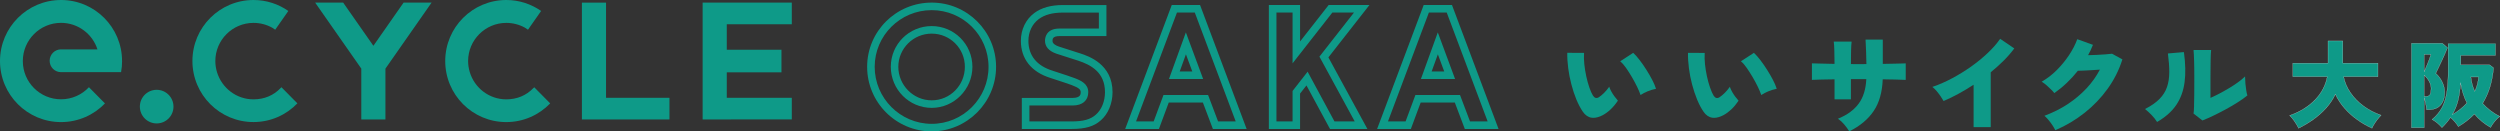
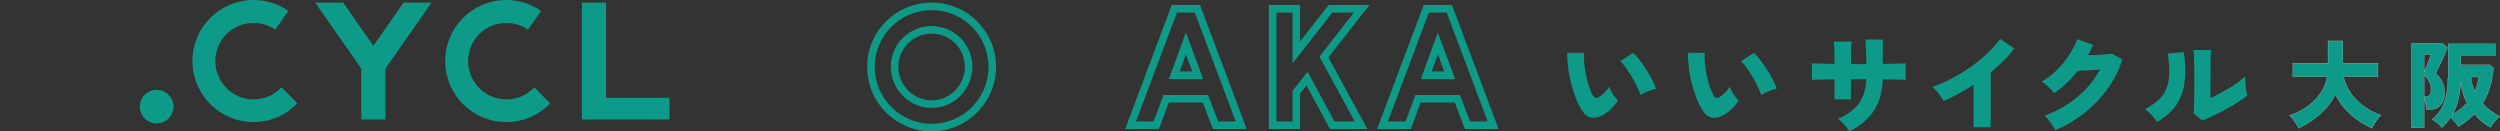
<svg xmlns="http://www.w3.org/2000/svg" xmlns:xlink="http://www.w3.org/1999/xlink" id="_レイヤー_2" data-name="レイヤー_2" viewBox="0 0 798.63 41.97">
  <rect x="0" y="0" width="798.63" height="41.97" fill="#333333" stroke="none" />
  <defs>
    <style>
      .cls-1 {
        fill: url(#_名称未設定グラデーション_10-4);
      }

      .cls-2 {
        fill: url(#_名称未設定グラデーション_10-15);
      }

      .cls-3 {
        fill: url(#_名称未設定グラデーション_10-16);
      }

      .cls-4 {
        fill: none;
        stroke: #fff;
        stroke-miterlimit: 10;
        stroke-width: .06px;
      }

      .cls-5 {
        fill: #0e9a88;
      }

      .cls-6 {
        fill: url(#_名称未設定グラデーション_10-5);
      }

      .cls-7 {
        fill: url(#_名称未設定グラデーション_10-6);
      }

      .cls-8 {
        fill: url(#_名称未設定グラデーション_10-7);
      }

      .cls-9 {
        fill: url(#_名称未設定グラデーション_10-14);
      }

      .cls-10 {
        fill: url(#_名称未設定グラデーション_10-3);
      }

      .cls-11 {
        fill: url(#_名称未設定グラデーション_10-17);
      }

      .cls-12 {
        fill: url(#_名称未設定グラデーション_10-8);
      }

      .cls-13 {
        fill: url(#_名称未設定グラデーション_10-13);
      }

      .cls-14 {
        fill: url(#_名称未設定グラデーション_10);
      }

      .cls-15 {
        fill: url(#_名称未設定グラデーション_10-10);
      }

      .cls-16 {
        fill: url(#_名称未設定グラデーション_10-9);
      }

      .cls-17 {
        fill: url(#_名称未設定グラデーション_10-11);
      }

      .cls-18 {
        fill: url(#_名称未設定グラデーション_10-12);
      }

      .cls-19 {
        fill: url(#_名称未設定グラデーション_10-2);
      }
    </style>
    <radialGradient id="_名称未設定グラデーション_10" data-name="名称未設定グラデーション 10" cx="736.69" cy="9.27" fx="736.69" fy="9.27" r="34.63" gradientUnits="userSpaceOnUse">
      <stop offset="0" stop-color="#0e9a88" />
      <stop offset="1" stop-color="#0e9a88" />
    </radialGradient>
    <radialGradient id="_名称未設定グラデーション_10-2" data-name="名称未設定グラデーション 10" cx="518.47" cy="15.05" fx="518.47" fy="15.05" r="9.26" xlink:href="#_名称未設定グラデーション_10" />
    <radialGradient id="_名称未設定グラデーション_10-3" data-name="名称未設定グラデーション 10" cx="501.93" cy="14.05" fx="501.93" fy="14.05" r="13.9" xlink:href="#_名称未設定グラデーション_10" />
    <radialGradient id="_名称未設定グラデーション_10-4" data-name="名称未設定グラデーション 10" cx="557.02" cy="15.05" fx="557.02" fy="15.05" r="9.26" xlink:href="#_名称未設定グラデーション_10" />
    <radialGradient id="_名称未設定グラデーション_10-5" data-name="名称未設定グラデーション 10" cx="540.49" cy="14.05" fx="540.49" fy="14.05" r="13.9" xlink:href="#_名称未設定グラデーション_10" />
    <radialGradient id="_名称未設定グラデーション_10-6" data-name="名称未設定グラデーション 10" cx="581.18" cy="8.64" fx="581.18" fy="8.64" r="21.56" xlink:href="#_名称未設定グラデーション_10" />
    <radialGradient id="_名称未設定グラデーション_10-7" data-name="名称未設定グラデーション 10" cx="619.35" cy="8.54" fx="619.35" fy="8.54" r="19.99" xlink:href="#_名称未設定グラデーション_10" />
    <radialGradient id="_名称未設定グラデーション_10-8" data-name="名称未設定グラデーション 10" cx="654.23" cy="8.54" fx="654.23" fy="8.54" r="20.28" xlink:href="#_名称未設定グラデーション_10" />
    <radialGradient id="_名称未設定グラデーション_10-9" data-name="名称未設定グラデーション 10" cx="686.24" cy="13.59" fx="686.24" fy="13.59" r="13.94" xlink:href="#_名称未設定グラデーション_10" />
    <radialGradient id="_名称未設定グラデーション_10-10" data-name="名称未設定グラデーション 10" cx="702.08" cy="12.9" fx="702.08" fy="12.9" r="14.99" xlink:href="#_名称未設定グラデーション_10" />
    <radialGradient id="_名称未設定グラデーション_10-11" data-name="名称未設定グラデーション 10" cx="64.11" cy="-5.32" fx="64.11" fy="-5.32" r="26.91" xlink:href="#_名称未設定グラデーション_10" />
    <radialGradient id="_名称未設定グラデーション_10-12" data-name="名称未設定グラデーション 10" cx="144.86" cy="-5.32" fx="144.86" fy="-5.32" r="26.91" xlink:href="#_名称未設定グラデーション_10" />
    <radialGradient id="_名称未設定グラデーション_10-13" data-name="名称未設定グラデーション 10" cx="3.06" cy="-5.32" fx="3.06" fy="-5.32" r="28.42" xlink:href="#_名称未設定グラデーション_10" />
    <radialGradient id="_名称未設定グラデーション_10-14" data-name="名称未設定グラデーション 10" cx="45.53" cy="27.23" fx="45.53" fy="27.23" r="7.83" xlink:href="#_名称未設定グラデーション_10" />
    <radialGradient id="_名称未設定グラデーション_10-15" data-name="名称未設定グラデーション 10" cx="188.09" cy="-4.26" fx="188.09" fy="-4.26" r="24.73" xlink:href="#_名称未設定グラデーション_10" />
    <radialGradient id="_名称未設定グラデーション_10-16" data-name="名称未設定グラデーション 10" cx="103.6" cy="-4.26" fx="103.6" fy="-4.26" r="27.17" xlink:href="#_名称未設定グラデーション_10" />
    <radialGradient id="_名称未設定グラデーション_10-17" data-name="名称未設定グラデーション 10" cx="226.69" cy="-4.26" fx="226.69" fy="-4.26" r="24.85" xlink:href="#_名称未設定グラデーション_10" />
  </defs>
  <g id="_レイヤー_1-2" data-name="レイヤー_1">
    <g>
      <g>
        <g>
          <g>
            <path class="cls-14" d="M734.28,40.97c-.2-.45-.47-.93-.79-1.44-.32-.52-.67-1.01-1.03-1.49-.36-.47-.71-.85-1.03-1.14,3.36-1.19,6.07-2.87,8.15-5.04,2.07-2.16,3.36-4.62,3.87-7.37h-10.99v-4.31h11.23v-7.1h4.73v7.1h11.23v4.31h-10.98c.36,1.8,1.09,3.5,2.18,5.1,1.09,1.6,2.47,3.01,4.14,4.25,1.67,1.24,3.55,2.23,5.66,2.97-.34.34-.71.76-1.09,1.24-.39.49-.74.99-1.06,1.5-.32.52-.58.99-.76,1.41-1.58-.71-3.13-1.6-4.64-2.67-1.52-1.07-2.89-2.3-4.11-3.69-1.22-1.39-2.21-2.89-2.96-4.51-.75,1.62-1.75,3.12-3,4.49-1.25,1.37-2.64,2.6-4.16,3.67s-3.04,1.97-4.58,2.7Z" />
            <path class="cls-14" d="M770.36,40.78V13.84h9.86l1.64,1.4c-.22.57-.5,1.22-.83,1.97-.33.75-.68,1.52-1.05,2.31s-.71,1.53-1.05,2.21c-.33.69-.61,1.25-.83,1.7.89.81,1.59,1.74,2.09,2.79s.76,2.12.76,3.22c0,1.33-.23,2.42-.68,3.25-.45.83-1.07,1.43-1.83,1.81-.77.37-1.64.56-2.61.56h-.64c-.04-.55-.14-1.18-.29-1.9-.15-.72-.32-1.35-.5-1.9v9.53h-4.04ZM774.39,22.91c.24-.52.51-1.14.8-1.83.29-.7.57-1.38.82-2.05s.44-1.21.56-1.64h-2.18v5.52ZM774.39,30.8h.58c.65,0,1.08-.21,1.31-.62s.33-1.05.33-1.9c0-.77-.21-1.54-.64-2.31-.43-.77-.95-1.43-1.58-1.97v6.8ZM780.1,40.78c-.43-.51-.92-1-1.49-1.47-.57-.48-1.12-.86-1.67-1.14,1.42-1.19,2.49-2.5,3.22-3.93.73-1.43,1.23-3.09,1.5-4.99.27-1.9.41-4.14.41-6.71v-8.59h15.11v3.73h-11.05v3.06h9.2l1.24.94c-.36,4.41-1.53,8.19-3.49,11.35,1.46,1.64,3.29,3.04,5.49,4.19-.59.4-1.15.95-1.7,1.64-.55.69-.96,1.31-1.24,1.85-2-1.13-3.73-2.56-5.19-4.28-1.48,1.54-3.19,2.87-5.13,4.01-.28-.49-.65-1-1.11-1.53-.46-.53-.92-.99-1.38-1.38-.39.57-.8,1.12-1.26,1.65-.45.54-.95,1.07-1.47,1.59ZM783.4,36.6c1.78-1.01,3.34-2.25,4.67-3.7-.49-.95-.9-1.96-1.24-3.02-.34-1.06-.61-2.18-.79-3.35-.14,2.14-.41,4.02-.82,5.63s-1.01,3.09-1.82,4.44ZM790.56,29.19c.34-.71.62-1.45.82-2.23.2-.78.33-1.57.4-2.38h-2.46c.1.81.25,1.6.45,2.38.2.78.47,1.52.79,2.23Z" />
          </g>
          <g>
            <path class="cls-4" d="M734.28,40.97c-.2-.45-.47-.93-.79-1.44-.32-.52-.67-1.01-1.03-1.49-.36-.47-.71-.85-1.03-1.14,3.36-1.19,6.07-2.87,8.15-5.04,2.07-2.16,3.36-4.62,3.87-7.37h-10.99v-4.31h11.23v-7.1h4.73v7.1h11.23v4.31h-10.98c.36,1.8,1.09,3.5,2.18,5.1,1.09,1.6,2.47,3.01,4.14,4.25,1.67,1.24,3.55,2.23,5.66,2.97-.34.34-.71.76-1.09,1.24-.39.49-.74.99-1.06,1.5-.32.52-.58.99-.76,1.41-1.58-.71-3.13-1.6-4.64-2.67-1.52-1.07-2.89-2.3-4.11-3.69-1.22-1.39-2.21-2.89-2.96-4.51-.75,1.62-1.75,3.12-3,4.49-1.25,1.37-2.64,2.6-4.16,3.67s-3.04,1.97-4.58,2.7Z" />
            <path class="cls-4" d="M770.36,40.78V13.84h9.86l1.64,1.4c-.22.57-.5,1.22-.83,1.97-.33.75-.68,1.52-1.05,2.31s-.71,1.53-1.05,2.21c-.33.69-.61,1.25-.83,1.7.89.81,1.59,1.74,2.09,2.79s.76,2.12.76,3.22c0,1.33-.23,2.42-.68,3.25-.45.83-1.07,1.43-1.83,1.81-.77.37-1.64.56-2.61.56h-.64c-.04-.55-.14-1.18-.29-1.9-.15-.72-.32-1.35-.5-1.9v9.53h-4.04ZM774.39,22.91c.24-.52.51-1.14.8-1.83.29-.7.57-1.38.82-2.05s.44-1.21.56-1.64h-2.18v5.52ZM774.39,30.8h.58c.65,0,1.08-.21,1.31-.62s.33-1.05.33-1.9c0-.77-.21-1.54-.64-2.31-.43-.77-.95-1.43-1.58-1.97v6.8ZM780.1,40.78c-.43-.51-.92-1-1.49-1.47-.57-.48-1.12-.86-1.67-1.14,1.42-1.19,2.49-2.5,3.22-3.93.73-1.43,1.23-3.09,1.5-4.99.27-1.9.41-4.14.41-6.71v-8.59h15.11v3.73h-11.05v3.06h9.2l1.24.94c-.36,4.41-1.53,8.19-3.49,11.35,1.46,1.64,3.29,3.04,5.49,4.19-.59.4-1.15.95-1.7,1.64-.55.69-.96,1.31-1.24,1.85-2-1.13-3.73-2.56-5.19-4.28-1.48,1.54-3.19,2.87-5.13,4.01-.28-.49-.65-1-1.11-1.53-.46-.53-.92-.99-1.38-1.38-.39.57-.8,1.12-1.26,1.65-.45.54-.95,1.07-1.47,1.59ZM783.4,36.6c1.78-1.01,3.34-2.25,4.67-3.7-.49-.95-.9-1.96-1.24-3.02-.34-1.06-.61-2.18-.79-3.35-.14,2.14-.41,4.02-.82,5.63s-1.01,3.09-1.82,4.44ZM790.56,29.19c.34-.71.62-1.45.82-2.23.2-.78.33-1.57.4-2.38h-2.46c.1.81.25,1.6.45,2.38.2.78.47,1.52.79,2.23Z" />
          </g>
        </g>
        <g>
          <path class="cls-19" d="M528.97,28.24l.04.14-.14.02c-.84.16-1.69.41-2.53.77-.85.36-1.56.72-2.13,1.1l-.14.09-.05-.16c-.22-.66-.58-1.5-1.05-2.49-.48-.99-1.04-2.02-1.66-3.09-.62-1.06-1.25-2.05-1.88-2.94-.62-.88-1.2-1.55-1.73-1.99l-.13-.11.14-.09,4.02-2.61.07.07c.61.56,1.28,1.33,2.02,2.29.73.95,1.45,1.99,2.14,3.09.7,1.1,1.32,2.18,1.86,3.22.54,1.05.93,1.95,1.15,2.7Z" />
          <path class="cls-10" d="M516.76,32.1l.07.07-.06.08c-.69,1.03-1.44,1.93-2.24,2.68-.78.74-1.62,1.36-2.48,1.83h0c-1.09.58-2.11.88-3.04.88-.2,0-.38-.01-.57-.04-1.09-.15-2.03-.8-2.81-1.92-.74-1.09-1.43-2.4-2.05-3.89-.62-1.51-1.16-3.13-1.6-4.83-.45-1.71-.79-3.44-1.01-5.15-.22-1.71-.33-3.33-.3-4.81v-.13h.13l5.22.03v.13c-.07,1.02-.04,2.19.09,3.46.13,1.26.34,2.56.62,3.87.28,1.31.62,2.51.99,3.58.37,1.08.76,1.97,1.17,2.63.54.79,1.16.94,1.91.46.51-.33,1.06-.79,1.63-1.36.57-.57,1.08-1.17,1.5-1.77l.14-.2.08.24c.13.39.35.86.65,1.39.3.54.64,1.06,1,1.53.36.49.7.89.98,1.2Z" />
          <path class="cls-1" d="M567.53,28.24l.04.14-.14.02c-.84.16-1.69.41-2.53.77-.84.36-1.56.72-2.13,1.1l-.14.09-.05-.16c-.22-.68-.58-1.51-1.05-2.49-.48-1-1.04-2.04-1.66-3.09-.62-1.05-1.25-2.04-1.88-2.94-.62-.89-1.2-1.56-1.73-1.99l-.13-.11.14-.09,4.02-2.61.07.07c.62.57,1.29,1.34,2.02,2.29.72.94,1.44,1.98,2.14,3.09.69,1.1,1.32,2.18,1.86,3.22.54,1.05.93,1.95,1.15,2.7Z" />
          <path class="cls-6" d="M555.32,32.1l.07.07-.06.08c-.7,1.04-1.45,1.94-2.24,2.68-.79.74-1.62,1.36-2.48,1.83h0c-1.09.58-2.11.88-3.04.88-.19,0-.38-.01-.57-.04-1.09-.15-2.03-.8-2.81-1.92-.74-1.08-1.43-2.39-2.05-3.89-.61-1.49-1.15-3.11-1.6-4.82-.45-1.69-.79-3.42-1.01-5.15-.22-1.72-.33-3.34-.3-4.81v-.13h.13l5.21.03v.13c-.07,1.02-.04,2.19.09,3.46.14,1.3.35,2.6.62,3.87.28,1.29.61,2.49.99,3.58.38,1.09.77,1.97,1.16,2.63.54.79,1.16.94,1.91.46.51-.33,1.04-.78,1.63-1.36.58-.58,1.08-1.17,1.5-1.77l.14-.2.08.24c.13.4.35.86.64,1.39.3.52.63,1.04,1,1.53.37.49.7.9.98,1.2Z" />
          <path class="cls-7" d="M608.66,20.25h.13s0,5.27,0,5.27h-.14c-.71-.05-1.71-.09-3.06-.11-1.29-.02-2.67-.05-4.15-.07-.15,4.07-1.11,7.47-2.86,10.08-1.77,2.64-4.37,4.82-7.74,6.49l-.1.05-.06-.1c-.37-.62-.87-1.3-1.48-2.04-.61-.73-1.24-1.32-1.88-1.76l-.19-.13.21-.09c2.84-1.17,5.01-2.79,6.47-4.8,1.44-1.98,2.24-4.59,2.39-7.77h-4.92v6.46h-5.23v-6.39c-1.5.02-2.88.04-4.14.07-1.32.02-2.29.06-2.95.1h-.14s0-5.27,0-5.27h.13c.49.03,1.42.05,2.75.07,1.35.02,2.82.06,4.35.1-.02-1.82-.05-3.26-.07-4.32-.02-1.08-.08-1.98-.17-2.66l-.02-.14h5.7v.14c-.08.67-.13,1.58-.16,2.7-.03,1.08-.05,2.5-.05,4.33.37.02.75.03,1.13.03h2.52c.43,0,.87,0,1.3-.03-.02-1.33-.06-2.66-.1-3.95-.05-1.46-.1-2.68-.17-3.73v-.14s5.5,0,5.5,0v7.77c1.51-.02,2.85-.05,4.08-.08,1.3-.03,2.33-.06,3.09-.08Z" />
          <path class="cls-8" d="M639.06,12.47l4.41,3-.08.1c-.97,1.3-2.1,2.61-3.38,3.87-1.25,1.24-2.62,2.47-4.07,3.65v17.53h-5.47v-13.55c-3.17,2.07-6.35,3.81-9.48,5.16l-.1.05-.06-.1c-.23-.41-.53-.89-.9-1.42-.36-.53-.77-1.07-1.22-1.61-.44-.53-.85-.93-1.24-1.24l-.18-.14.22-.08c2-.68,4.06-1.59,6.14-2.7,2.06-1.1,4.09-2.35,6.03-3.72,1.93-1.37,3.71-2.82,5.28-4.31,1.58-1.49,2.9-2.99,3.92-4.45l.07-.1.1.07Z" />
          <path class="cls-12" d="M674.71,17.17l3.29,1.8-.03.1c-1.05,3.32-2.63,6.45-4.69,9.3-2.06,2.86-4.53,5.44-7.34,7.66-2.81,2.23-5.92,4.08-9.26,5.52l-.11.05-.05-.11c-.22-.44-.52-.95-.88-1.5-.37-.55-.76-1.09-1.19-1.6-.42-.51-.82-.93-1.2-1.27l-.16-.14.2-.07c2.62-.98,5.09-2.23,7.32-3.7,2.23-1.48,4.25-3.18,6-5.06,1.69-1.82,3.1-3.81,4.2-5.91-.85.06-1.71.12-2.59.17-.95.06-1.82.1-2.61.14-.78.03-1.37.05-1.83.05-1.07,1.35-2.24,2.64-3.47,3.81-1.25,1.2-2.58,2.29-3.95,3.26l-.1.07-.07-.09c-.26-.33-.6-.7-1.05-1.13-.44-.43-.9-.86-1.37-1.28-.47-.42-.94-.76-1.38-1.03l-.18-.11.19-.11c1.62-.94,3.18-2.14,4.63-3.59,1.46-1.46,2.77-3.05,3.9-4.74,1.13-1.69,2.01-3.38,2.61-5.02l.04-.12.12.04,4.9,1.76-.05.12c-.22.55-.47,1.13-.74,1.71-.23.49-.49.99-.77,1.48.83-.02,1.72-.05,2.7-.09.94-.04,1.9-.1,2.84-.17.91-.07,1.58-.14,2.06-.2h.04s.04.01.04.01Z" />
          <path class="cls-16" d="M697.67,16.76c.49,3.56.56,6.75.2,9.49-.36,2.75-1.24,5.18-2.63,7.24-1.38,2.06-3.42,3.88-6.05,5.41l-.11.06-.06-.1c-.4-.64-.95-1.33-1.63-2.05-.69-.72-1.37-1.35-2.01-1.86l-.15-.12.17-.09c1.89-.98,3.4-2.04,4.49-3.16,1.09-1.11,1.88-2.38,2.36-3.76.48-1.38.72-2.96.73-4.68.01-1.74-.13-3.74-.42-5.94l-.02-.13h.13s4.96-.43,4.96-.43l.02.12Z" />
          <path class="cls-15" d="M717.94,30.48l-.07.06c-.76.63-1.75,1.33-2.94,2.09-1.18.76-2.47,1.52-3.84,2.26-1.38.75-2.73,1.44-4.01,2.05-1.29.62-2.44,1.13-3.44,1.52l-.07.02-.06-.04-2.79-2.17.02-.08c.07-.33.12-1.04.15-2.05.03-1.04.06-2.36.07-3.93.01-1.58.02-3.33.02-5.26,0-2.37-.02-4.26-.07-5.63-.04-1.37-.1-2.45-.17-3.21v-.14s5.62,0,5.62,0l-.02.14c-.07.58-.12,1.63-.15,3.22-.03,1.53-.05,3.33-.05,5.34v6.6c.88-.38,1.83-.84,2.82-1.36,1.07-.56,2.12-1.16,3.14-1.76,1.02-.61,1.96-1.23,2.82-1.85.84-.61,1.54-1.18,2.07-1.69l.21-.21v.3c0,.56.03,1.23.1,1.99.07.81.16,1.52.27,2.18.11.68.22,1.18.33,1.51l.03.08Z" />
        </g>
      </g>
      <g>
        <g>
          <path class="cls-17" d="M89.9,27.86l5.1,5.16c-3.55,3.68-8.51,5.97-14.03,5.97-10.77,0-19.5-8.73-19.5-19.5S70.21,0,80.98,0c4.14,0,7.98,1.3,11.13,3.5l-4.19,5.99c-.31-.23-.64-.44-.97-.64-1.8-1-3.83-1.54-5.97-1.54-6.72,0-12.19,5.47-12.19,12.19,0,1.23.19,2.42.53,3.54,1.52,5.03,6.17,8.7,11.66,8.7,3.41,0,6.4-1.24,8.64-3.59l.28-.29Z" />
          <path class="cls-18" d="M170.37,28.15c-2.25,2.35-5.23,3.59-8.64,3.59-5.49,0-10.15-3.67-11.66-8.7-.34-1.12-.53-2.31-.53-3.54,0-6.72,5.47-12.19,12.19-12.19,2.14,0,4.18.54,5.97,1.54.34.2.66.41.97.64l4.19-5.99c-3.16-2.2-6.99-3.5-11.13-3.5-10.77,0-19.5,8.73-19.5,19.5s8.73,19.5,19.5,19.5c5.51,0,10.48-2.3,14.03-5.97l-5.1-5.16-.28.29Z" />
-           <path class="cls-13" d="M38.99,19.5C38.99,8.73,30.26,0,19.5,0S0,8.73,0,19.5s8.73,19.5,19.5,19.5c5.51,0,10.49-2.29,14.03-5.96l-5.12-5.18c-2.23,2.38-5.39,3.86-8.91,3.86-6.75,0-12.21-5.47-12.21-12.21s5.47-12.21,12.21-12.21c5.44,0,10.05,3.56,11.63,8.47h-11.63c-2.01,0-3.64,1.63-3.64,3.64s1.6,3.61,3.59,3.64h19.23c.21-1.15.32-2.33.32-3.54Z" />
          <circle class="cls-9" cx="50.05" cy="34.06" r="5.37" />
          <polygon class="cls-2" points="193.6 31.24 193.6 .84 185.89 .84 185.89 38.16 213.86 38.16 213.86 31.24 193.6 31.24" />
          <polygon class="cls-3" points="137.87 .84 128.92 .84 119.28 14.63 109.63 .84 100.68 .84 115.42 21.92 115.42 38.16 123.13 38.16 123.13 21.92 137.87 .84" />
-           <polygon class="cls-11" points="252.94 7.76 252.94 .84 224.46 .84 224.46 .89 224.46 38.16 252.94 38.14 252.94 31.24 232.17 31.24 232.17 23.11 249.64 23.11 249.64 15.88 232.17 15.88 232.17 7.76 252.94 7.76" />
        </g>
        <path class="cls-5" d="M297.63,41.97c-11.37,0-20.62-9.25-20.62-20.62S286.26.83,297.63.83s20.57,9.2,20.57,20.52-9.23,20.62-20.57,20.62ZM297.63,3.24c-10.04,0-18.21,8.12-18.21,18.11s8.17,18.21,18.21,18.21,18.16-8.17,18.16-18.21-8.15-18.11-18.16-18.11ZM297.63,34.46c-7.2,0-13.06-5.88-13.06-13.12s5.86-13.01,13.06-13.01,13.01,5.84,13.01,13.01-5.84,13.12-13.01,13.12ZM297.63,10.74c-5.88,0-10.66,4.76-10.66,10.6s4.78,10.71,10.66,10.71,10.6-4.8,10.6-10.71-4.76-10.6-10.6-10.6Z" />
-         <path class="cls-5" d="M342.3,41.2h-15.88v-9.92h16.24c2.57,0,2.57-1.25,2.57-1.84,0-.77-.46-1.36-2.87-2.26-.78-.3-2.89-1.01-6.83-2.29-6.06-1.89-9.41-6.09-9.41-11.83,0-3.61,1.55-6.85,4.26-8.88,2.33-1.73,5.33-2.57,9.2-2.57h13.87v9.92h-15.01c-2.21,0-2.21.96-2.21,1.48,0,.34,0,1.14,1.97,1.84.38.14,1.35.44,2.7.87,1.23.39,2.7.86,4.31,1.38,2.53.84,10.19,3.39,10.19,12.34,0,3.61-1.4,6.98-3.75,9.01-2.21,1.95-4.92,2.75-9.35,2.75ZM328.83,38.79h13.47c3.78,0,6.03-.62,7.76-2.15,1.84-1.59,2.93-4.28,2.93-7.2,0-6.39-4.56-8.73-8.53-10.05-1.6-.52-3.07-.98-4.25-1.36-1.42-.45-2.42-.77-2.81-.91-2.37-.84-3.57-2.23-3.57-4.11,0-.91.33-3.89,4.61-3.89h12.6v-5.1h-11.46c-3.33,0-5.87.68-7.76,2.09-2.09,1.57-3.29,4.1-3.29,6.95,0,4.66,2.67,7.96,7.73,9.53,4.06,1.32,6.13,2.02,6.96,2.34,2.13.79,4.43,1.87,4.43,4.52s-1.86,4.25-4.97,4.25h-13.83v5.1Z" />
        <path class="cls-5" d="M398.23,41.2h-10.77l-3.2-8.45h-10.9l-3.14,8.45h-10.78l14.88-39.6h9.04l14.88,39.6ZM389.12,38.79h5.63l-13.07-34.78h-5.7l-13.07,34.78h5.63l3.14-8.45h14.24l3.2,8.45ZM384.35,25.24h-10.92l5.4-14.89,5.52,14.89ZM376.86,22.83h4.02l-2.03-5.48-1.99,5.48Z" />
        <path class="cls-5" d="M436.83,41.2h-11.96l-7.52-13.91-2.04,2.6v11.31h-9.97V1.6h9.97v11.65l9.13-11.65h13.03l-13.11,16.73,12.46,22.87ZM426.31,38.79h6.46l-11.28-20.7,11.04-14.08h-6.91l-12.71,16.22V4.01h-5.15v34.78h5.15v-9.73l4.81-6.16,8.58,15.89Z" />
        <path class="cls-5" d="M478.71,41.2h-10.77l-3.2-8.45h-10.9l-3.14,8.45h-10.78l14.88-39.6h9.04l14.88,39.6ZM469.6,38.79h5.63l-13.07-34.78h-5.7l-13.07,34.78h5.63l3.14-8.45h14.24l3.2,8.45ZM464.83,25.24h-10.92l5.4-14.89,5.52,14.89ZM457.34,22.83h4.02l-2.03-5.48-1.99,5.48Z" />
      </g>
    </g>
  </g>
</svg>